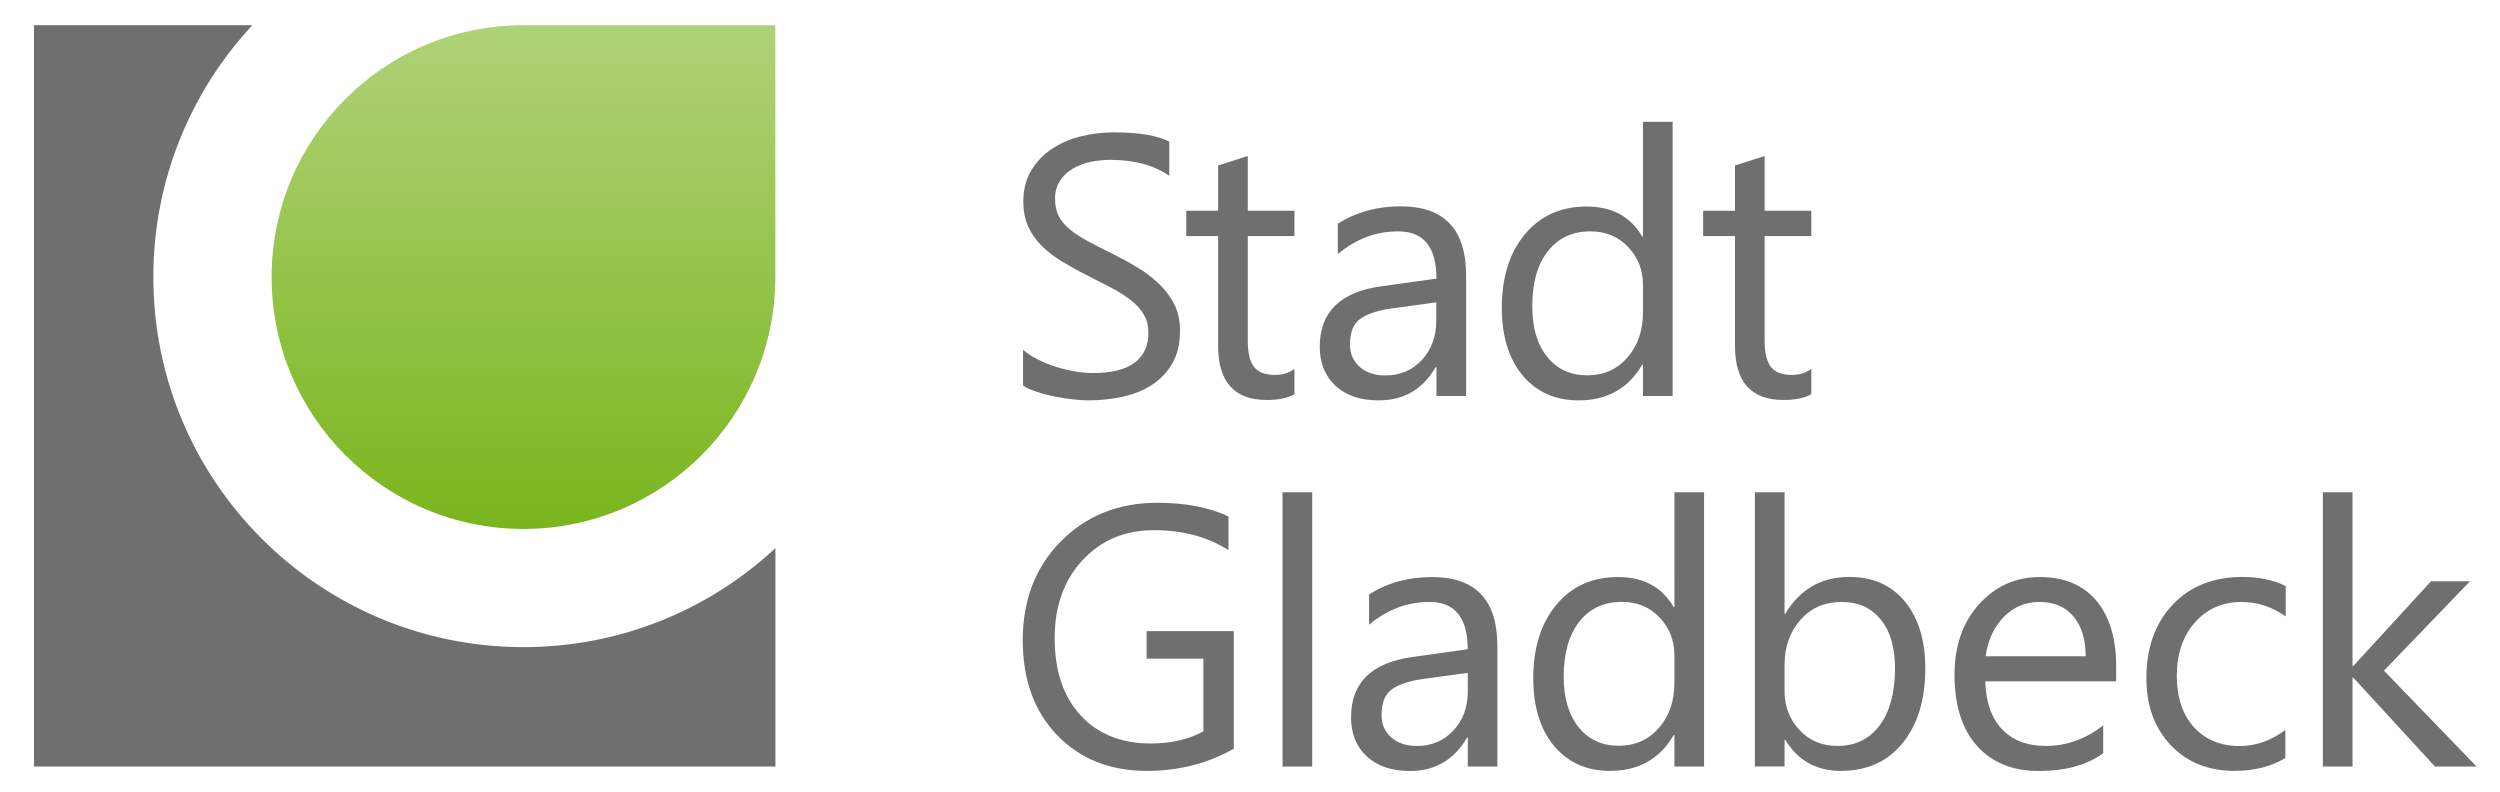
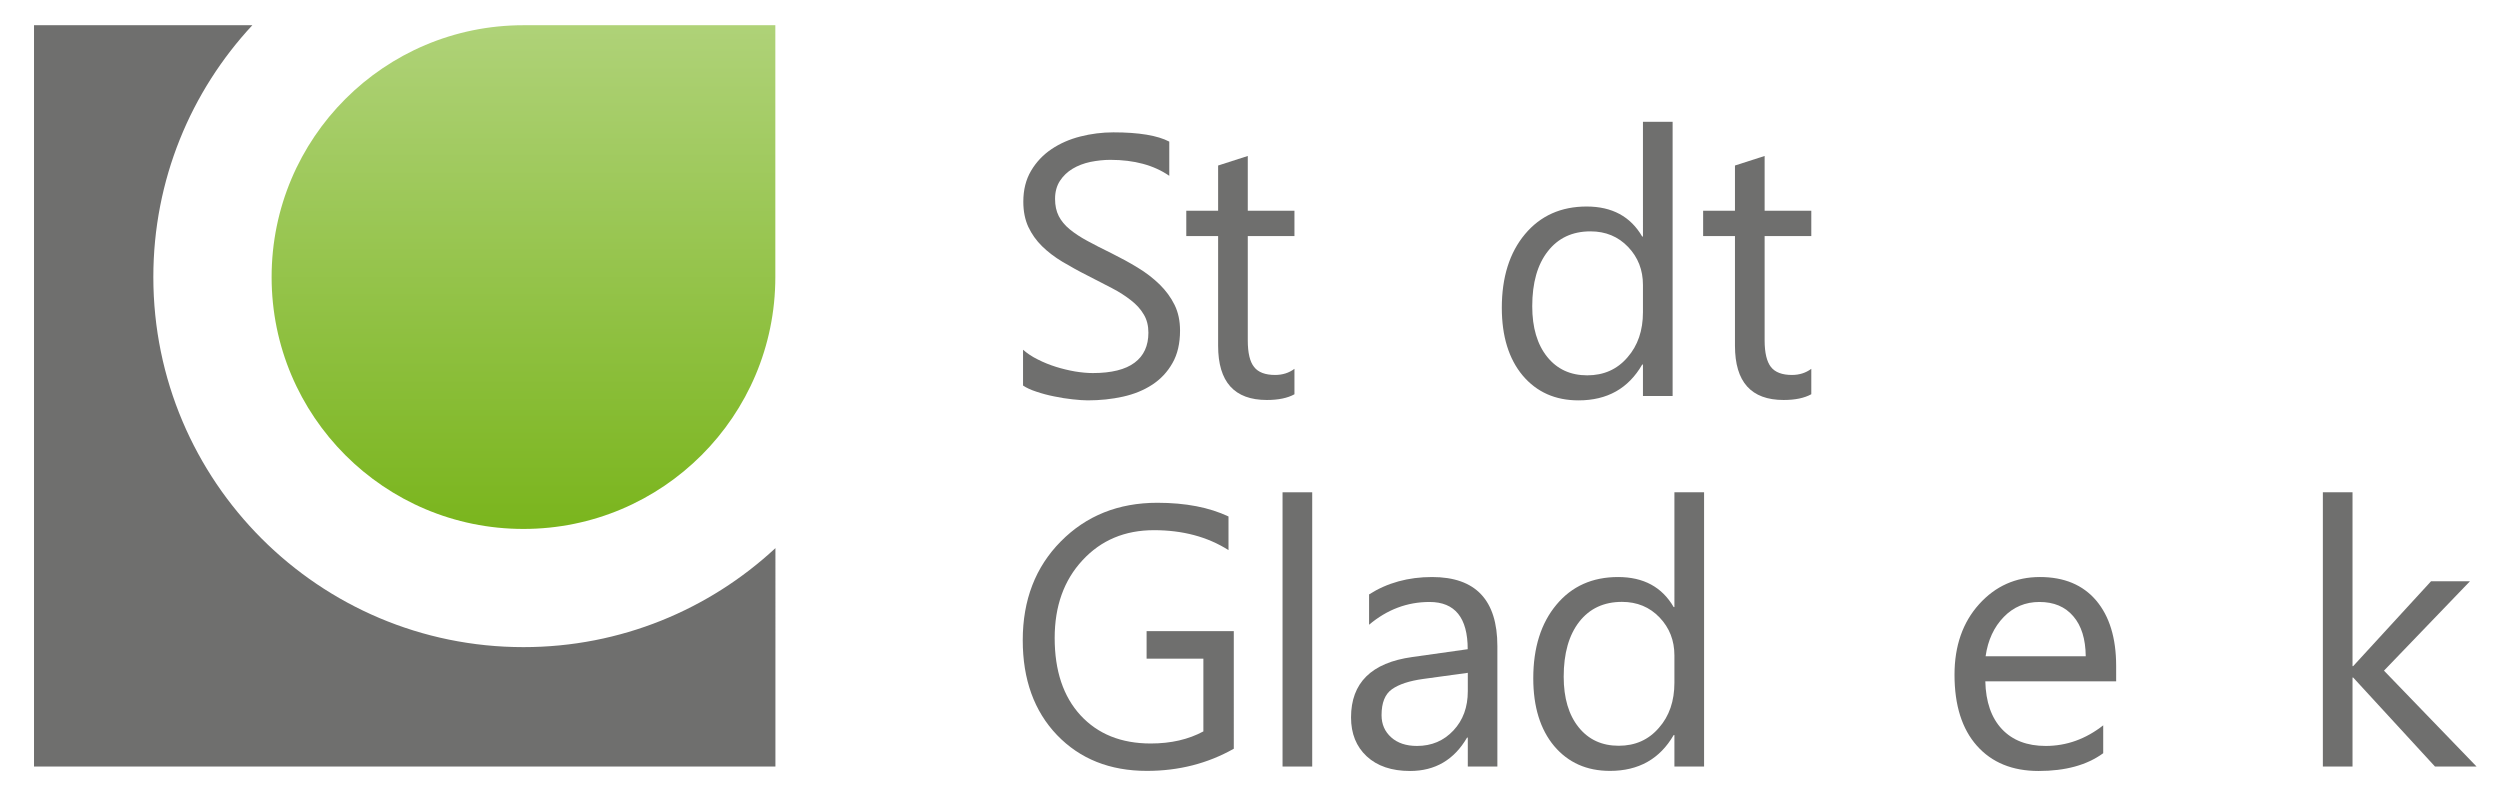
<svg xmlns="http://www.w3.org/2000/svg" version="1.1" id="Ebene_1" x="0px" y="0px" viewBox="0 0 263.37 83.8" style="enable-background:new 0 0 263.37 83.8;" xml:space="preserve" width="180" height="57">
  <style type="text/css">
	.st0{fill:url(#SVGID_1_);}
	.st1{fill:#6F6F6E;}
</style>
  <g>
    <linearGradient id="SVGID_1_" gradientUnits="userSpaceOnUse" x1="54.784" y1="55.985" x2="54.784" y2="2.669">
      <stop offset="0" style="stop-color:#7AB51D" />
      <stop offset="1" style="stop-color:#AFD278" />
    </linearGradient>
    <path class="st0" d="M54.78,2.67c-14.73,0-26.66,11.93-26.66,26.66c0,14.72,11.93,26.66,26.66,26.66   c14.72,0,26.66-11.94,26.66-26.66V2.67H54.78z" />
    <path class="st1" d="M54.78,68.5c-21.63,0-39.18-17.54-39.18-39.17c0-10.3,3.98-19.67,10.48-26.66H2.97v78.47h78.48V58.02   C74.45,64.52,65.08,68.5,54.78,68.5z" />
    <g>
      <path class="st1" d="M107.66,40.81v-3.79c0.43,0.38,0.95,0.73,1.56,1.03c0.61,0.31,1.25,0.57,1.92,0.78    c0.67,0.21,1.34,0.37,2.02,0.49c0.68,0.11,1.3,0.17,1.88,0.17c1.98,0,3.46-0.37,4.43-1.1c0.98-0.73,1.46-1.79,1.46-3.17    c0-0.74-0.16-1.39-0.49-1.93c-0.32-0.55-0.77-1.05-1.35-1.5c-0.57-0.45-1.25-0.89-2.04-1.3c-0.79-0.41-1.63-0.85-2.54-1.31    c-0.96-0.48-1.85-0.98-2.68-1.47c-0.83-0.5-1.55-1.05-2.16-1.65c-0.61-0.6-1.09-1.28-1.45-2.04c-0.35-0.76-0.53-1.65-0.53-2.67    c0-1.25,0.27-2.34,0.82-3.27c0.55-0.93,1.27-1.69,2.16-2.29c0.89-0.6,1.91-1.05,3.05-1.34c1.14-0.29,2.31-0.44,3.5-0.44    c2.71,0,4.68,0.33,5.92,0.98v3.62c-1.62-1.12-3.7-1.69-6.24-1.69c-0.7,0-1.4,0.08-2.11,0.22c-0.7,0.15-1.33,0.39-1.88,0.72    c-0.55,0.33-1,0.76-1.34,1.28c-0.34,0.52-0.52,1.16-0.52,1.91c0,0.7,0.13,1.31,0.39,1.82c0.26,0.51,0.65,0.98,1.16,1.4    c0.51,0.42,1.13,0.83,1.87,1.23c0.73,0.4,1.58,0.83,2.54,1.3c0.98,0.49,1.91,0.99,2.79,1.53c0.88,0.53,1.65,1.13,2.32,1.78    c0.66,0.65,1.19,1.37,1.58,2.16c0.39,0.79,0.58,1.7,0.58,2.72c0,1.35-0.26,2.5-0.8,3.44c-0.53,0.94-1.24,1.7-2.14,2.29    c-0.9,0.59-1.94,1.01-3.11,1.27c-1.18,0.26-2.41,0.39-3.72,0.39c-0.43,0-0.97-0.04-1.61-0.11c-0.64-0.07-1.29-0.17-1.95-0.31    c-0.66-0.13-1.29-0.3-1.88-0.5C108.49,41.27,108.01,41.05,107.66,40.81z" />
      <path class="st1" d="M136.4,41.73c-0.74,0.41-1.72,0.61-2.93,0.61c-3.44,0-5.16-1.91-5.16-5.74V24.99h-3.37v-2.68h3.37v-4.79    l3.14-1.01v5.8h4.94v2.68h-4.94v11.05c0,1.31,0.22,2.25,0.67,2.81c0.44,0.56,1.18,0.84,2.22,0.84c0.79,0,1.48-0.22,2.05-0.65    V41.73z" />
-       <path class="st1" d="M154.56,41.92h-3.14v-3.06h-0.08c-1.36,2.35-3.38,3.52-6.03,3.52c-1.95,0-3.48-0.52-4.58-1.55    c-1.11-1.03-1.66-2.41-1.66-4.12c0-3.66,2.16-5.8,6.47-6.4l5.88-0.82c0-3.33-1.35-5-4.04-5c-2.36,0-4.49,0.8-6.4,2.41v-3.22    c1.93-1.23,4.15-1.84,6.66-1.84c4.61,0,6.92,2.44,6.92,7.31V41.92z M151.41,32l-4.73,0.65c-1.46,0.2-2.55,0.56-3.3,1.08    c-0.74,0.52-1.11,1.43-1.11,2.75c0,0.96,0.34,1.74,1.02,2.35c0.68,0.61,1.59,0.91,2.73,0.91c1.56,0,2.85-0.55,3.86-1.64    c1.01-1.09,1.52-2.47,1.52-4.15V32z" />
      <path class="st1" d="M176.42,41.92h-3.14v-3.33h-0.08c-1.46,2.53-3.7,3.79-6.74,3.79c-2.47,0-4.43-0.88-5.91-2.63    c-1.47-1.76-2.21-4.15-2.21-7.17c0-3.24,0.82-5.84,2.45-7.79c1.63-1.95,3.81-2.93,6.53-2.93c2.69,0,4.65,1.06,5.88,3.18h0.08    V12.89h3.14V41.92z M173.28,33.05v-2.89c0-1.58-0.52-2.92-1.57-4.02c-1.05-1.1-2.38-1.65-3.98-1.65c-1.92,0-3.42,0.7-4.52,2.11    c-1.1,1.4-1.65,3.34-1.65,5.82c0,2.26,0.53,4.04,1.58,5.35c1.05,1.31,2.47,1.96,4.24,1.96c1.75,0,3.17-0.63,4.26-1.9    C172.74,36.58,173.28,34.98,173.28,33.05z" />
      <path class="st1" d="M191.1,41.73c-0.74,0.41-1.72,0.61-2.93,0.61c-3.44,0-5.15-1.91-5.15-5.74V24.99h-3.37v-2.68h3.37v-4.79    l3.14-1.01v5.8h4.94v2.68h-4.94v11.05c0,1.31,0.23,2.25,0.67,2.81c0.44,0.56,1.19,0.84,2.22,0.84c0.79,0,1.47-0.22,2.05-0.65    V41.73z" />
      <path class="st1" d="M129.96,79.26c-2.76,1.56-5.82,2.34-9.19,2.34c-3.92,0-7.09-1.27-9.51-3.79c-2.42-2.53-3.63-5.88-3.63-10.04    c0-4.25,1.34-7.74,4.03-10.46c2.69-2.72,6.09-4.09,10.22-4.09c2.99,0,5.5,0.49,7.53,1.45v3.56c-2.22-1.41-4.85-2.11-7.89-2.11    c-3.08,0-5.6,1.06-7.56,3.18c-1.97,2.12-2.95,4.86-2.95,8.23c0,3.47,0.91,6.2,2.74,8.19c1.83,1.98,4.3,2.98,7.43,2.98    c2.14,0,4-0.43,5.57-1.28v-7.7h-6.01v-2.91h9.23V79.26z" />
      <path class="st1" d="M138.27,81.14h-3.14V52.11h3.14V81.14z" />
      <path class="st1" d="M157.88,81.14h-3.14v-3.06h-0.08c-1.37,2.35-3.38,3.53-6.03,3.53c-1.95,0-3.48-0.52-4.59-1.55    c-1.11-1.03-1.66-2.41-1.66-4.12c0-3.66,2.16-5.79,6.47-6.39l5.88-0.83c0-3.33-1.35-5-4.04-5c-2.36,0-4.49,0.8-6.4,2.41v-3.21    c1.93-1.23,4.15-1.84,6.67-1.84c4.61,0,6.91,2.44,6.91,7.31V81.14z M154.74,71.22l-4.73,0.65c-1.45,0.2-2.55,0.56-3.29,1.08    c-0.74,0.52-1.11,1.43-1.11,2.75c0,0.96,0.34,1.74,1.02,2.35c0.68,0.61,1.59,0.91,2.73,0.91c1.56,0,2.84-0.55,3.86-1.64    c1.02-1.09,1.52-2.47,1.52-4.15V71.22z" />
      <path class="st1" d="M179.75,81.14h-3.14v-3.33h-0.08c-1.46,2.52-3.7,3.79-6.74,3.79c-2.47,0-4.43-0.88-5.91-2.63    c-1.47-1.76-2.21-4.15-2.21-7.17c0-3.24,0.82-5.84,2.45-7.79c1.63-1.96,3.81-2.93,6.53-2.93c2.69,0,4.65,1.06,5.88,3.18h0.08    V52.11h3.14V81.14z M176.61,72.27v-2.89c0-1.58-0.52-2.92-1.57-4.02c-1.05-1.1-2.38-1.65-3.98-1.65c-1.92,0-3.42,0.7-4.52,2.1    c-1.1,1.41-1.65,3.35-1.65,5.82c0,2.26,0.53,4.04,1.58,5.35c1.05,1.31,2.47,1.96,4.24,1.96c1.75,0,3.17-0.63,4.26-1.9    C176.07,75.8,176.61,74.2,176.61,72.27z" />
-       <path class="st1" d="M188.34,78.3h-0.07v2.83h-3.14V52.11h3.14v12.87h0.07c1.55-2.6,3.81-3.91,6.78-3.91    c2.51,0,4.48,0.88,5.91,2.63c1.42,1.75,2.14,4.11,2.14,7.06c0,3.28-0.8,5.91-2.39,7.88c-1.59,1.97-3.78,2.96-6.55,2.96    C191.63,81.6,189.67,80.5,188.34,78.3z M188.27,70.4v2.74c0,1.62,0.52,3,1.58,4.13c1.05,1.13,2.39,1.69,4.01,1.69    c1.9,0,3.39-0.73,4.48-2.18c1.08-1.46,1.62-3.48,1.62-6.07c0-2.18-0.5-3.89-1.51-5.13c-1.01-1.24-2.37-1.86-4.1-1.86    c-1.83,0-3.29,0.63-4.4,1.9C188.82,66.89,188.27,68.48,188.27,70.4z" />
      <path class="st1" d="M223.36,72.12h-13.84c0.05,2.18,0.64,3.87,1.76,5.06c1.12,1.19,2.67,1.78,4.63,1.78    c2.21,0,4.24-0.73,6.09-2.18v2.95c-1.72,1.26-4,1.88-6.84,1.88c-2.77,0-4.95-0.89-6.53-2.67c-1.58-1.78-2.37-4.28-2.37-7.52    c0-3.05,0.87-5.54,2.6-7.46c1.73-1.92,3.88-2.88,6.44-2.88s4.55,0.83,5.96,2.49c1.4,1.66,2.11,3.96,2.11,6.92V72.12z     M220.15,69.46c-0.02-1.81-0.45-3.23-1.32-4.23c-0.86-1.01-2.05-1.51-3.59-1.51c-1.48,0-2.74,0.53-3.77,1.59    c-1.03,1.06-1.68,2.45-1.92,4.16H220.15z" />
-       <path class="st1" d="M241.28,80.24c-1.51,0.9-3.3,1.36-5.37,1.36c-2.79,0-5.05-0.91-6.77-2.73c-1.71-1.82-2.57-4.18-2.57-7.07    c0-3.23,0.93-5.83,2.78-7.79c1.85-1.96,4.32-2.94,7.41-2.94c1.72,0,3.24,0.32,4.56,0.96v3.22c-1.45-1.02-3.01-1.53-4.67-1.53    c-2,0-3.65,0.71-4.93,2.15c-1.28,1.44-1.93,3.32-1.93,5.66c0,2.3,0.61,4.11,1.81,5.44c1.2,1.33,2.83,2,4.85,2    c1.71,0,3.32-0.57,4.83-1.71V80.24z" />
      <path class="st1" d="M261.52,81.14h-4.4l-8.66-9.42h-0.07v9.42h-3.14V52.11h3.14v18.4h0.07l8.24-8.98h4.12l-9.1,9.46L261.52,81.14    z" />
    </g>
  </g>
</svg>